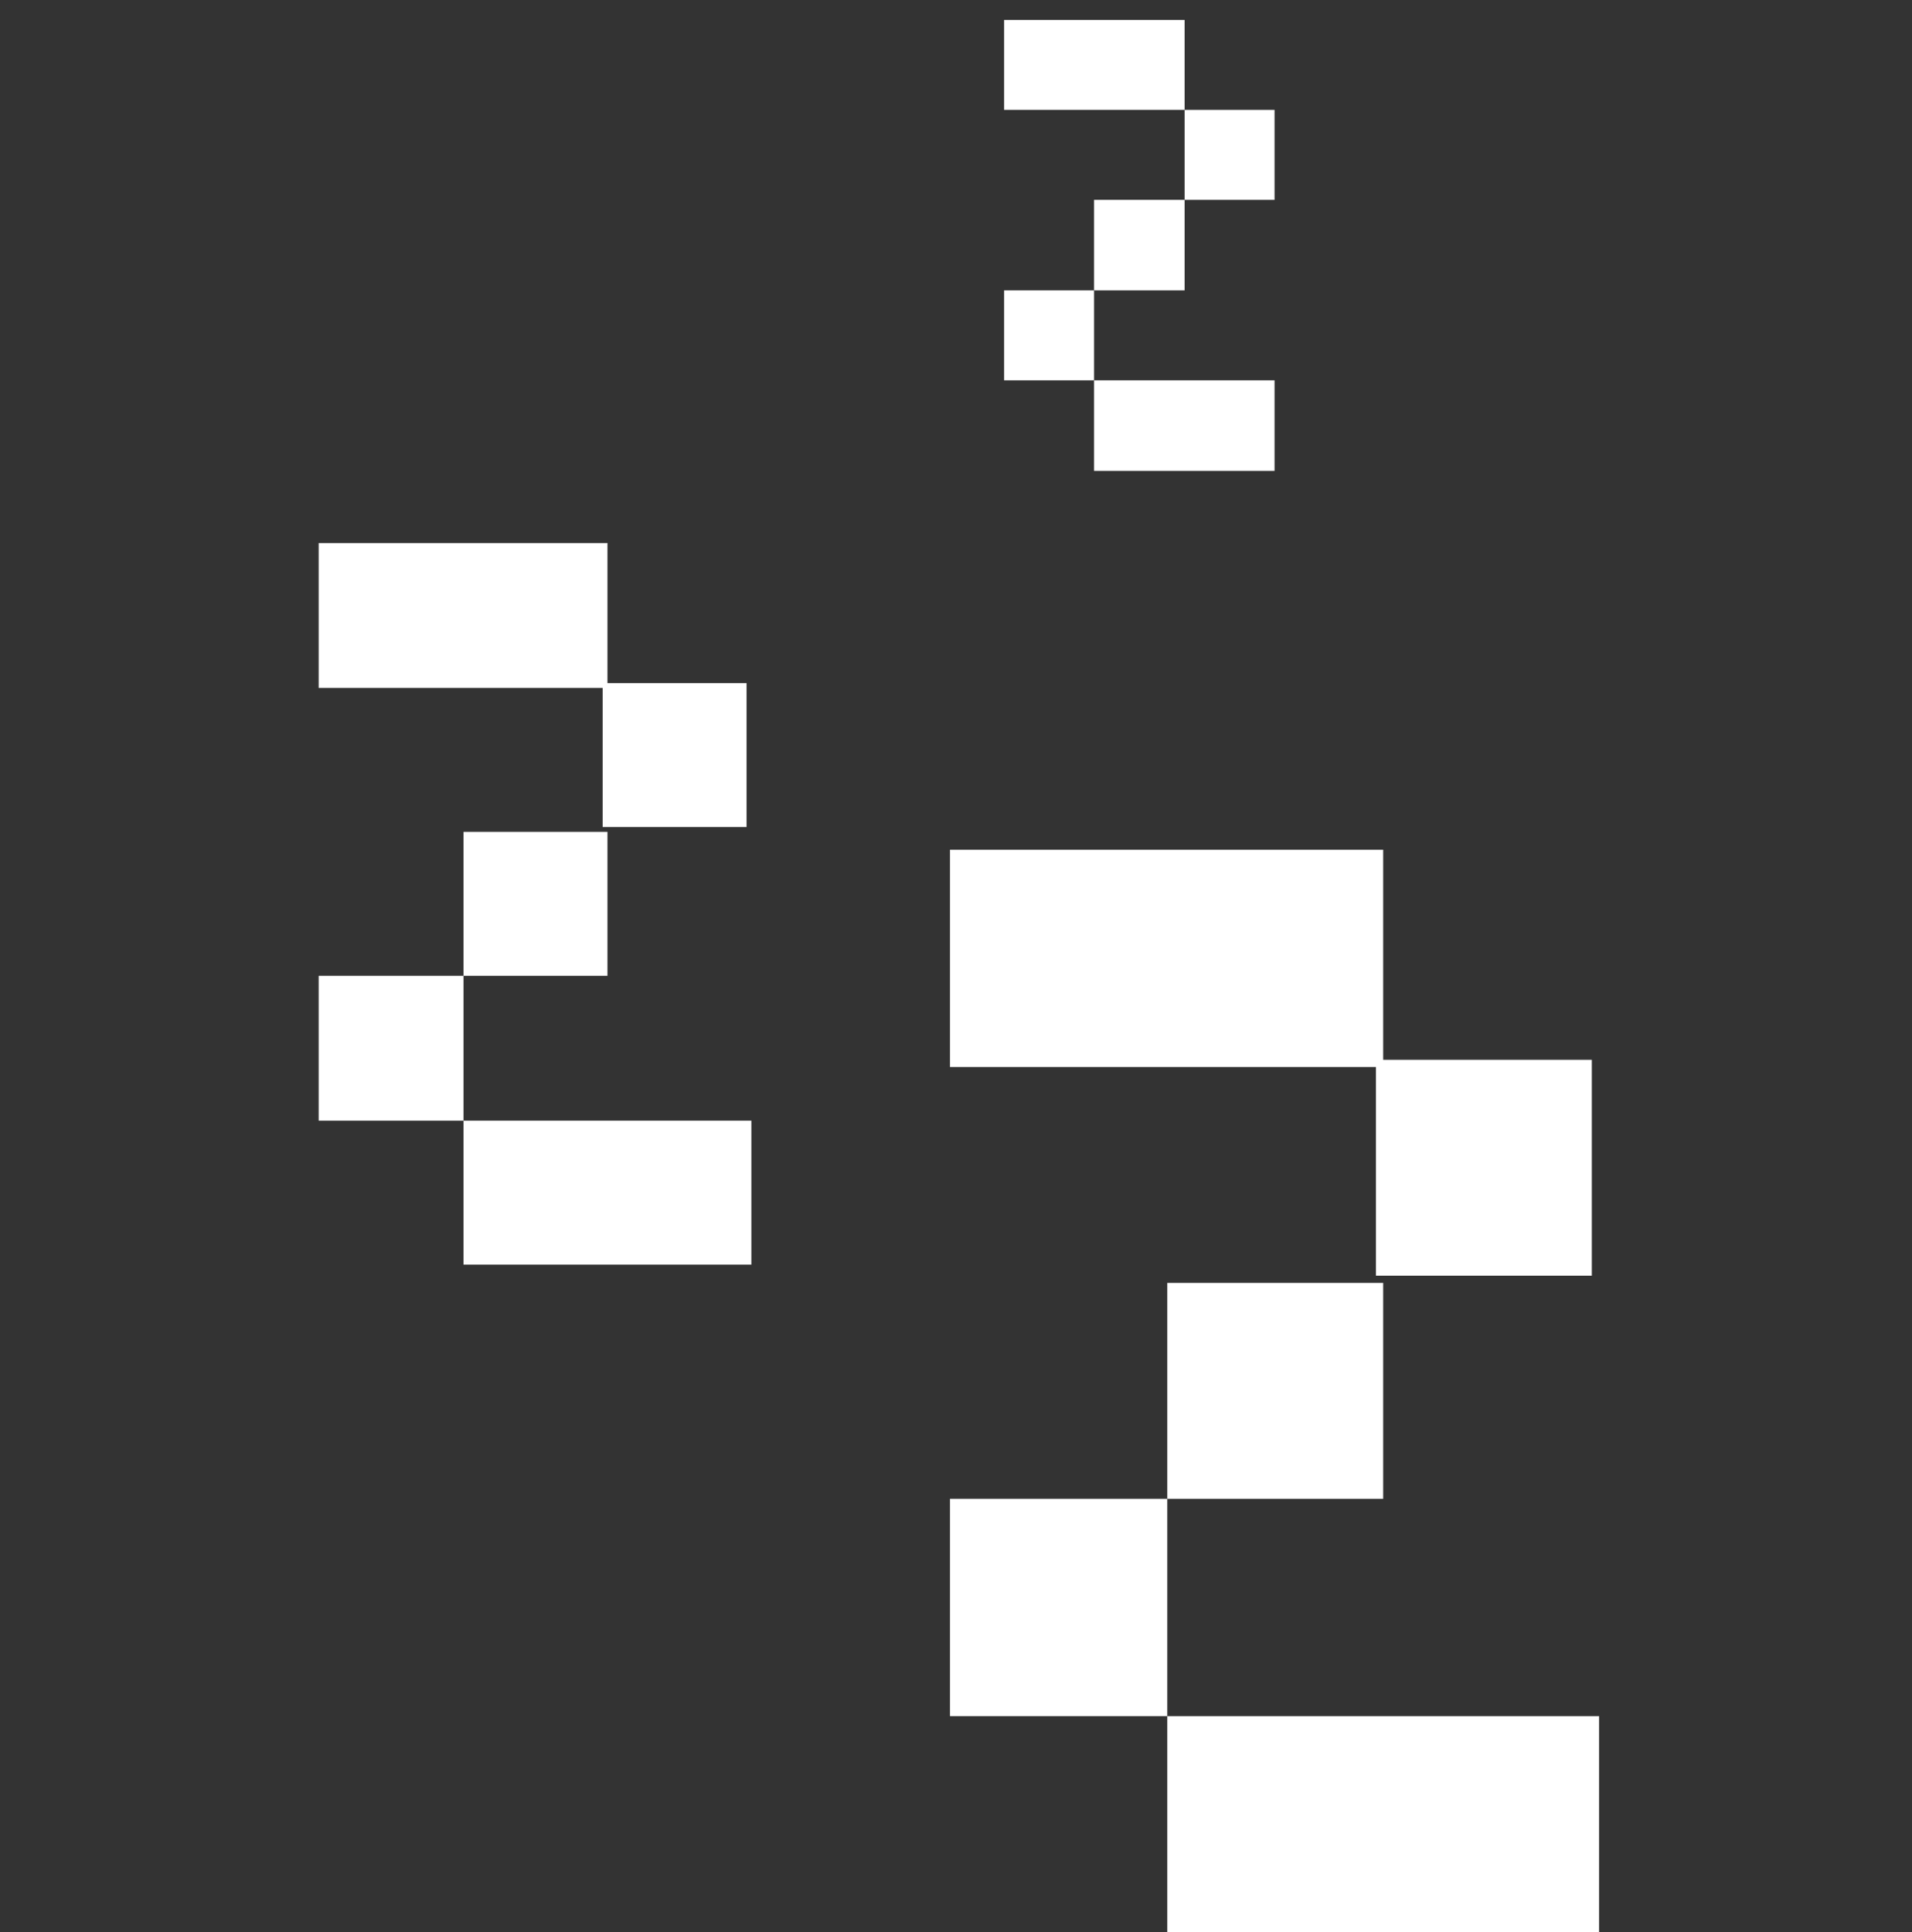
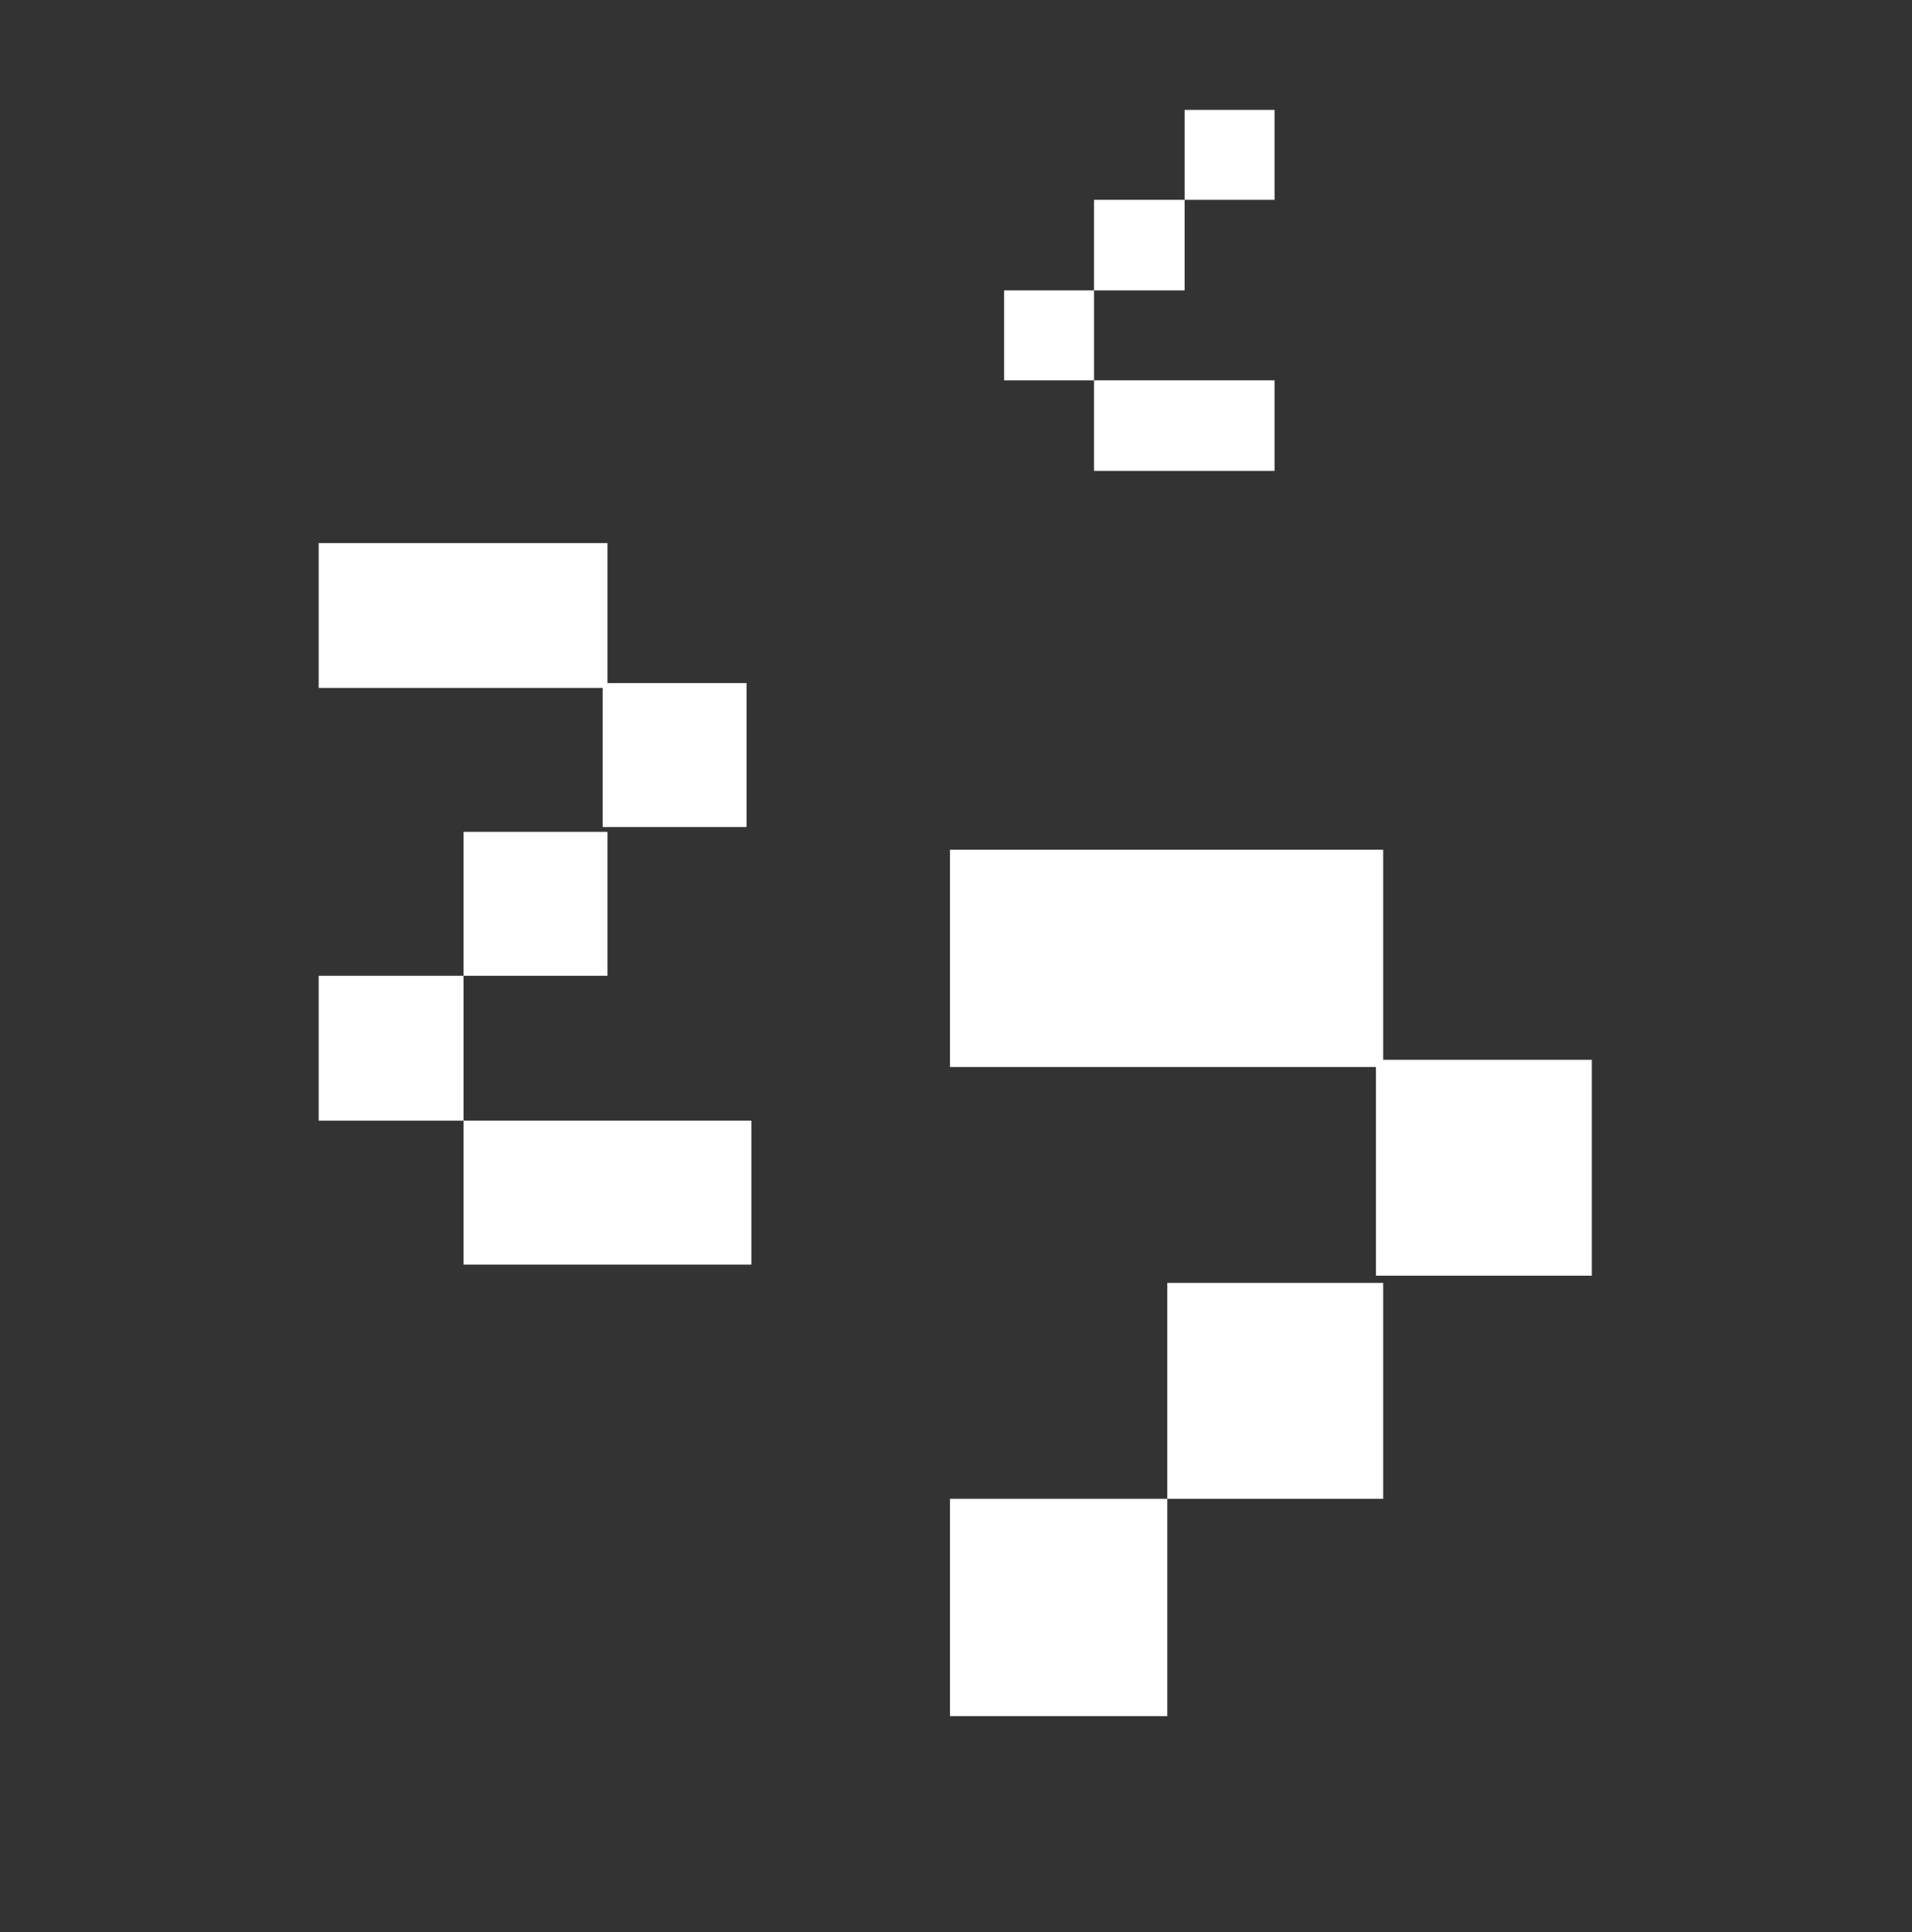
<svg xmlns="http://www.w3.org/2000/svg" width="96" height="97" viewBox="0 0 96 97" fill="none">
  <rect x="0" y="0" width="96" height="97" fill="#333333" stroke="none" />
  <path d="M59.478 5.517H63.994V10.033H59.478V5.517Z" fill="white" />
  <path d="M54.931 19.095H63.994V23.641H54.931V19.095Z" fill="white" />
  <path d="M54.931 10.033H59.478V14.579H54.931V10.033Z" fill="white" />
-   <path d="M50.415 1H59.478V5.516H50.415V1Z" fill="white" />
  <path d="M50.415 14.579H54.931V19.095H50.415V14.579Z" fill="white" />
  <path d="M30.258 34.296H37.484V41.522H30.258V34.296Z" fill="white" />
  <path d="M23.274 56.264H37.726V63.491H23.274V56.264Z" fill="white" />
  <path d="M23.274 41.764H30.5V48.99H23.274V41.764Z" fill="white" />
  <path d="M16 27.264H30.5V34.538H16V27.264Z" fill="white" />
  <path d="M16 48.99H23.274V56.264H16V48.99Z" fill="white" />
  <path d="M69.085 53.208H79.924V64.047H69.085V53.208Z" fill="white" />
-   <path d="M58.609 86.161H80.288V97H58.609V86.161Z" fill="white" />
+   <path d="M58.609 86.161H80.288H58.609V86.161Z" fill="white" />
  <path d="M58.609 64.41H69.448V75.249H58.609V64.41Z" fill="white" />
  <path d="M47.698 42.66H69.448V53.571H47.698V42.66Z" fill="white" />
  <path d="M47.698 75.249H58.609V86.16H47.698V75.249Z" fill="white" />
</svg>